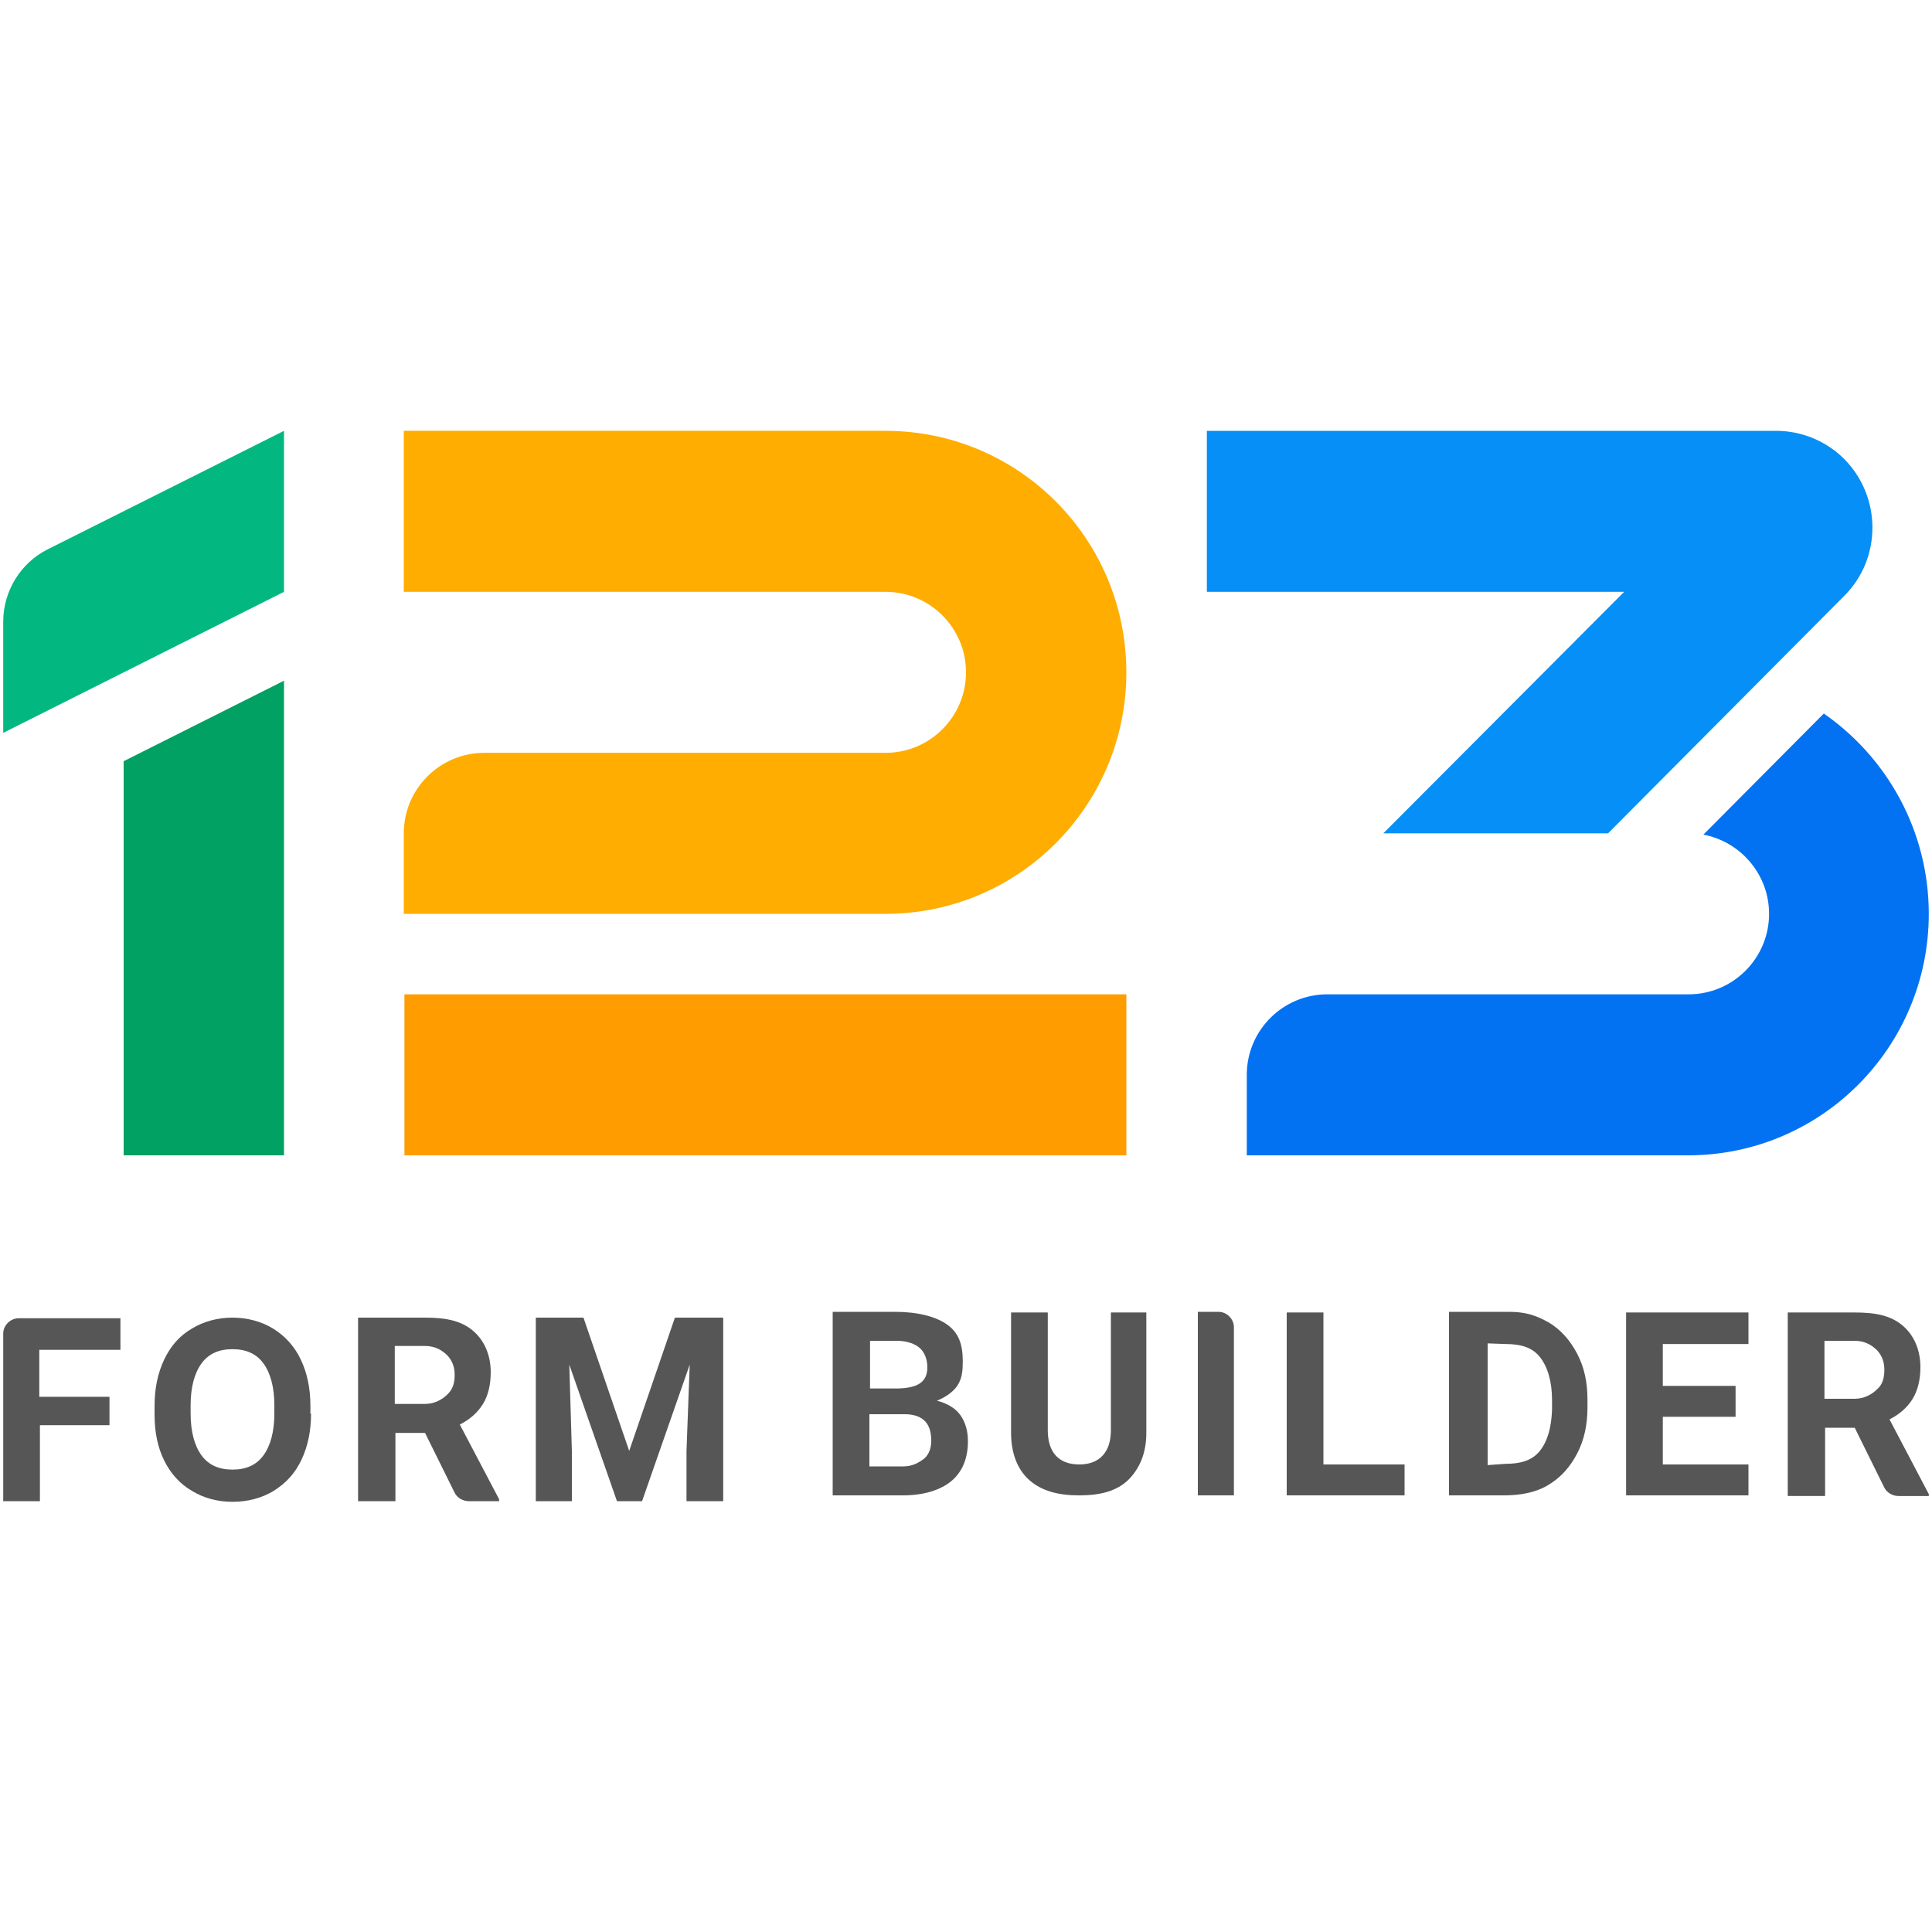
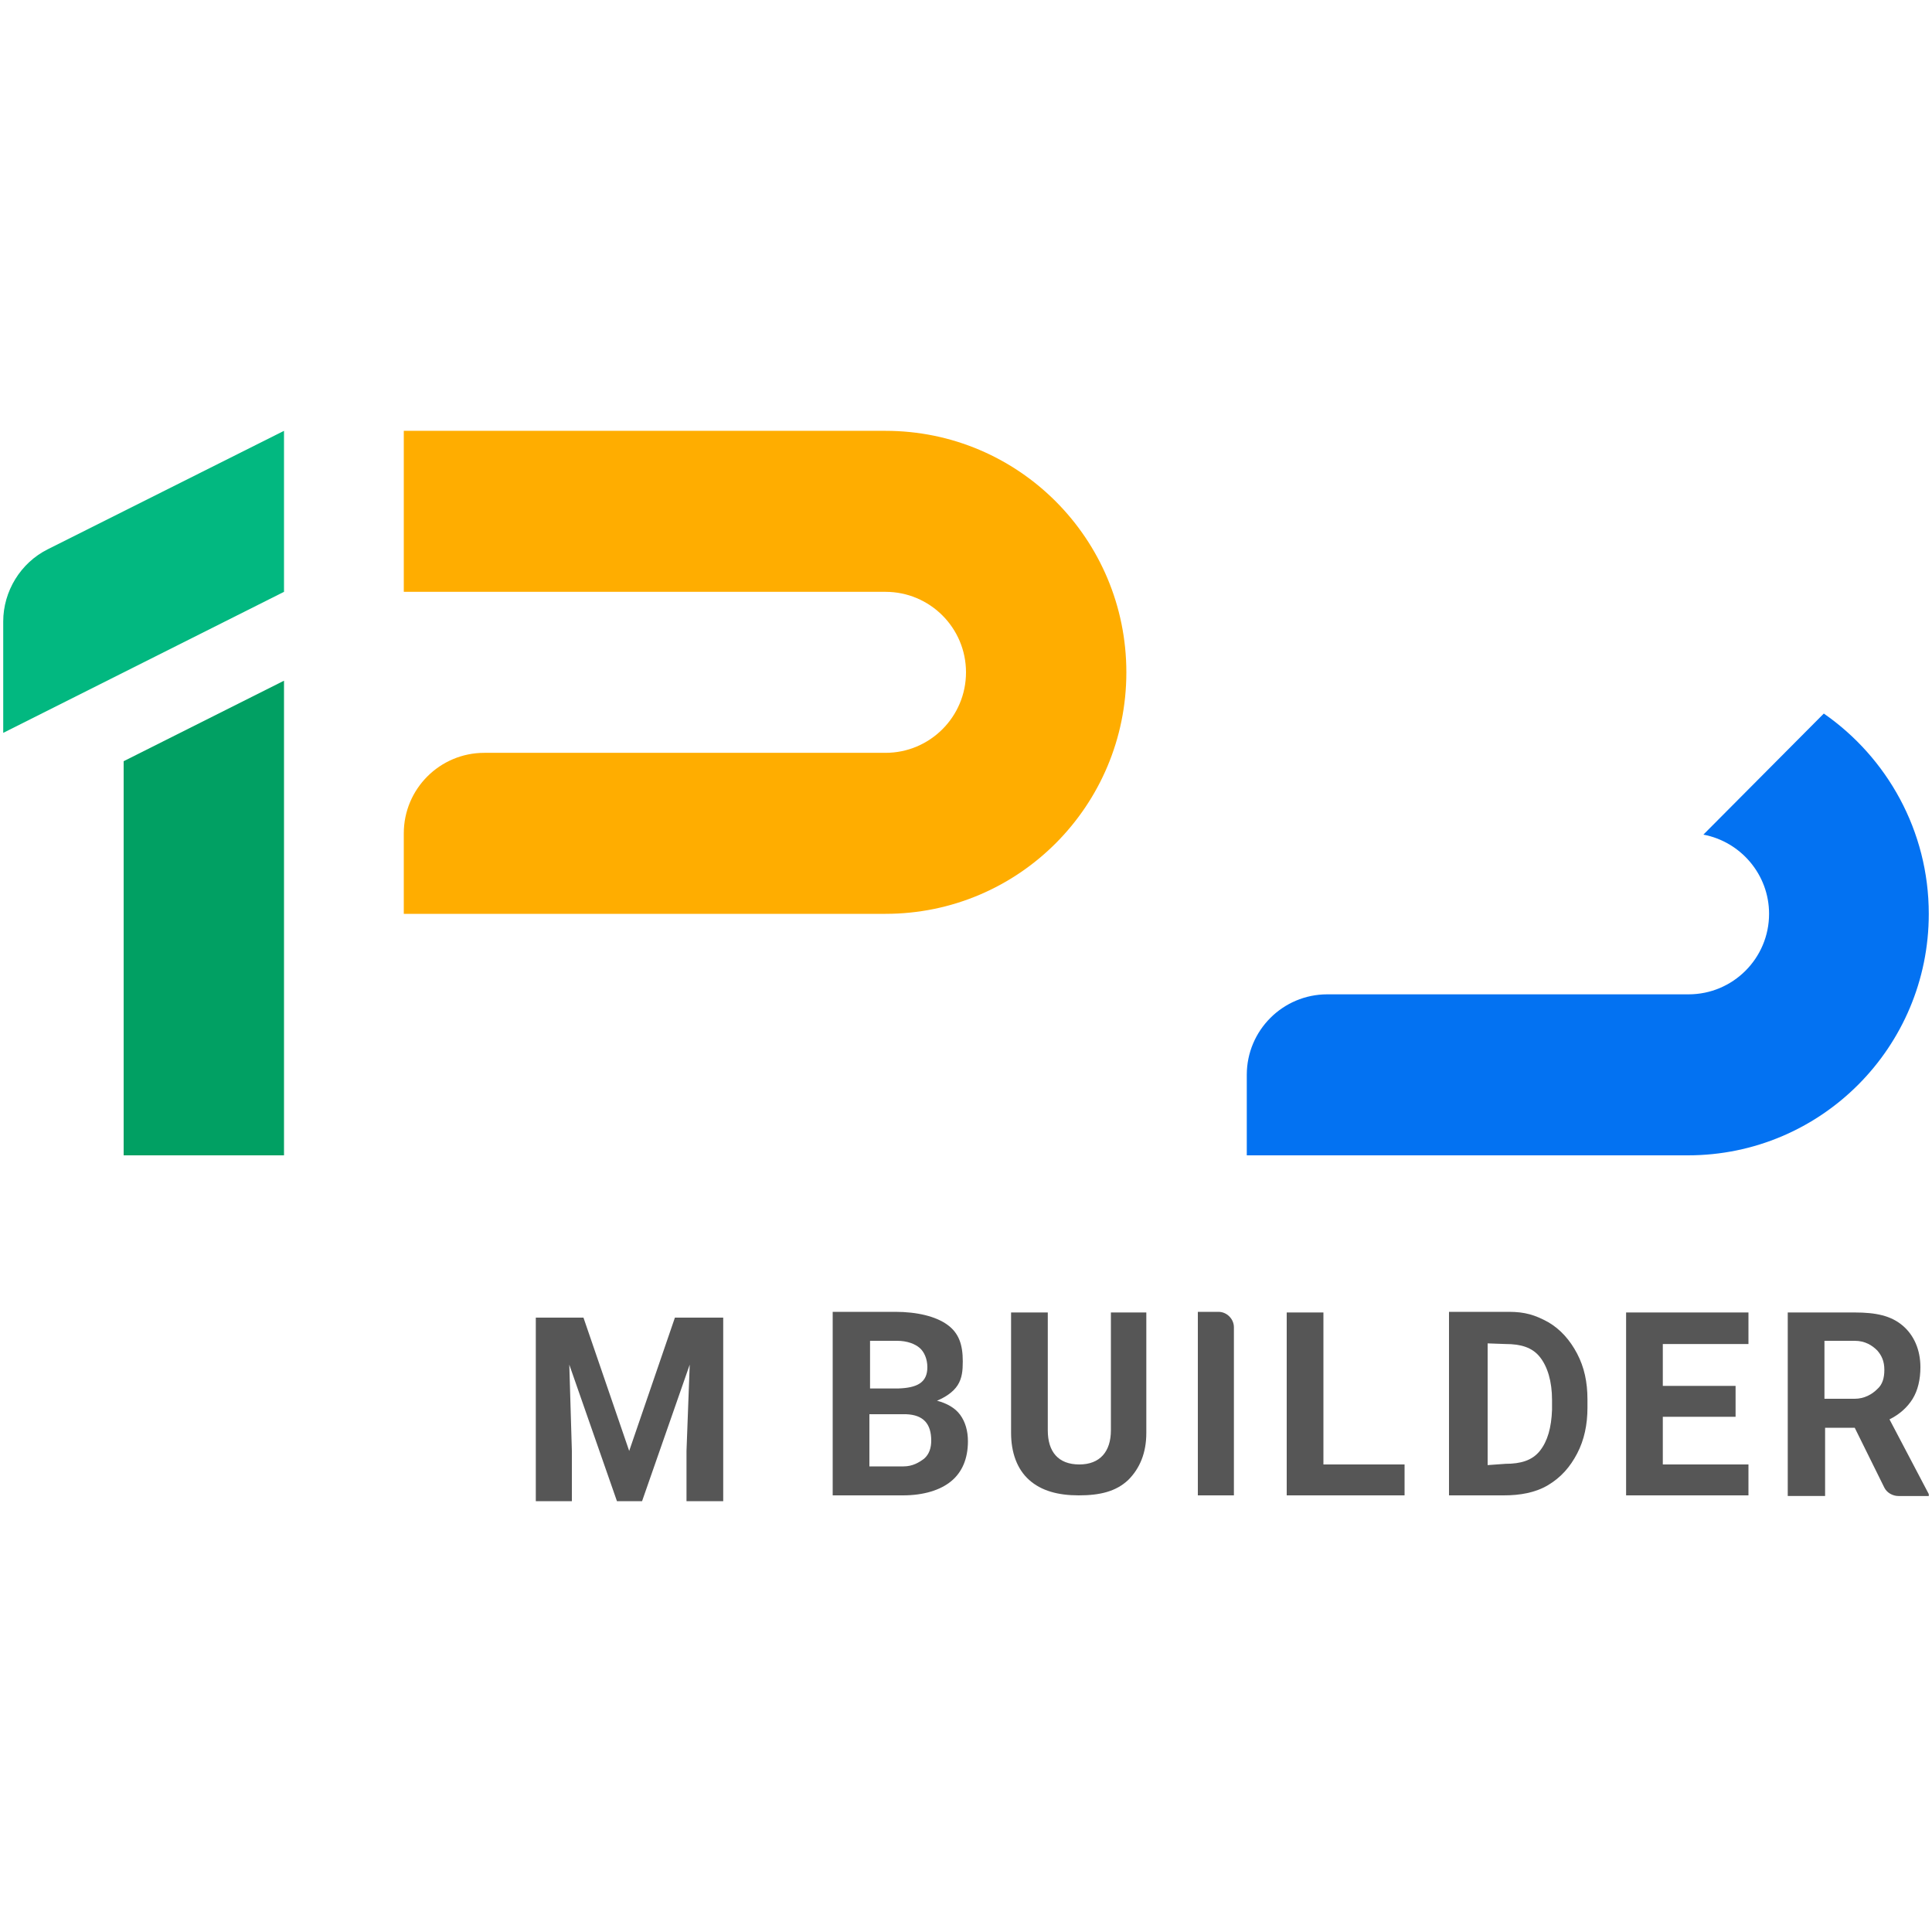
<svg xmlns="http://www.w3.org/2000/svg" version="1.1" id="Layer_1" x="0px" y="0px" viewBox="0 0 300 300" style="enable-background:new 0 0 300 300;" xml:space="preserve">
  <style type="text/css">
	.st0{fill:#565656;}
	.st1{fill:#0372F2;}
	.st2{fill:#068FF6;}
	.st3{fill:#FF9C00;}
	.st4{fill:#FFAD00;}
	.st5{fill:#01A063;}
	.st6{fill:#02B880;}
</style>
  <g id="Final">
    <g id="_x31_23FormBuilder-logo-90px">
      <g id="Logo" transform="translate(40, 40)">
        <g id="Form-Builder" transform="translate(270, 0)">
          <g id="Builder" transform="translate(0, 55)">
            <path id="FORM" class="st0" d="M-22,126.7h-4.6v10.6h-5.8v-28.5h10.4c3.3,0,5.6,0.5,7.4,2s2.8,3.8,2.8,6.5       c0,1.9-0.4,3.6-1.2,4.9c-0.8,1.3-2,2.4-3.6,3.2l6.1,11.6v0.3h-4.7c-0.9,0-1.8-0.5-2.2-1.3L-22,126.7z M-26.7,122.2h4.7       c1.5,0,2.7-0.7,3.5-1.5c0.8-0.7,1.1-1.7,1.1-3c0-1.3-0.4-2.2-1.1-3c-0.8-0.8-1.9-1.5-3.5-1.5h-4.7V122.2z" />
            <polygon id="Path" class="st0" points="-40.5,125 -51.8,125 -51.8,132.4 -38.5,132.4 -38.5,137.2 -57.5,137.2 -57.5,108.8        -38.5,108.8 -38.5,113.7 -51.8,113.7 -51.8,120.2 -40.5,120.2      " />
            <path id="BUILDER" class="st0" d="M-85,137.2v-28.5h9.3c2.5,0,4.1,0.5,6.1,1.6c1.9,1.1,3.4,2.8,4.5,4.9       c1.1,2.1,1.6,4.4,1.6,7.1v1.3c0,2.6-0.5,5-1.6,7.1s-2.5,3.7-4.5,4.9s-4.4,1.6-6.9,1.6H-85z M-79,113.6v18.9l2.8-0.2       c2.3,0,4.1-0.5,5.3-2s1.8-3.6,1.9-6.4v-1.5c0-2.9-0.7-5.2-1.9-6.7c-1.2-1.5-3-2-5.3-2L-79,113.6z" />
            <polygon id="Path_1_" class="st0" points="-104.5,132.4 -91.9,132.4 -91.9,137.2 -110.2,137.2 -110.2,108.8 -104.5,108.8             " />
            <path id="Path_2_" class="st0" d="M-118.3,137.2h-5.7v-28.5h3.2c1.3,0,2.4,1.1,2.4,2.4V137.2z" />
            <path id="Path_3_" class="st0" d="M-132,108.8v18.7c0,3.1-1,5.5-2.8,7.3c-1.9,1.8-4.4,2.4-7.7,2.4c-3.2,0-5.8-0.7-7.7-2.4       c-1.9-1.7-2.8-4.3-2.8-7.3v-18.7h5.7v18.3c0,3.3,1.6,5.3,4.9,5.3c3.2,0,4.9-2,4.9-5.3v-18.3H-132z" />
            <path id="BUILDER_1_" class="st0" d="M-180.7,137.2v-28.5h9.7c3.4,0,6.3,0.7,8.1,2s2.4,3.1,2.4,5.7c0,1.4-0.1,2.6-0.8,3.7       c-0.7,1.1-2,1.9-3.2,2.4c1.5,0.4,2.8,1.1,3.6,2.2c0.8,1.1,1.2,2.5,1.2,4.1c0,2.7-0.9,4.8-2.6,6.2c-1.7,1.4-4.3,2.2-7.5,2.2       H-180.7z M-175,124.6v8.1h5.3c1.4,0,2.4-0.6,3.2-1.2c0.8-0.7,1.1-1.7,1.1-2.8c0-2.6-1.2-4-3.9-4.1H-175z M-175,120.6h4.5       c2.9-0.1,4.5-0.9,4.5-3.3c0-1.3-0.5-2.4-1.2-3s-1.9-1.1-3.5-1.1h-4.2V120.6z" />
          </g>
          <g id="Form">
            <polygon id="Path_4_" class="st0" points="-219.4,164.6 -212.3,185.3 -205.2,164.6 -197.7,164.6 -197.7,193.1 -203.4,193.1        -203.4,185.3 -202.9,171.9 -210.3,193.1 -214.2,193.1 -221.6,171.9 -221.2,185.3 -221.2,193.1 -226.8,193.1 -226.8,164.6             " />
-             <path id="FORM_1_" class="st0" d="M-244,182.5h-4.6v10.6h-5.8v-28.5h10.4c3.3,0,5.6,0.5,7.4,2s2.8,3.8,2.8,6.5       c0,1.9-0.4,3.6-1.2,4.9s-2,2.4-3.6,3.2l6.1,11.6v0.3h-4.7c-0.9,0-1.8-0.5-2.2-1.3L-244,182.5z M-248.7,178h4.7       c1.5,0,2.7-0.7,3.5-1.5s1.1-1.7,1.1-3c0-1.3-0.4-2.2-1.1-3c-0.8-0.8-1.9-1.5-3.5-1.5h-4.7V178z" />
-             <path id="FORM_2_" class="st0" d="M-261.7,179.5c0,2.7-0.5,5.1-1.5,7.2s-2.4,3.6-4.3,4.8c-1.8,1.1-4,1.7-6.4,1.7       c-2.4,0-4.5-0.6-6.3-1.7c-1.9-1.1-3.3-2.7-4.3-4.7s-1.5-4.4-1.5-7.1v-1.4c0-2.7,0.5-5.1,1.5-7.2c1-2.1,2.4-3.7,4.3-4.8       c1.8-1.1,4-1.7,6.3-1.7s4.5,0.6,6.3,1.7c1.8,1.1,3.3,2.7,4.3,4.8c1,2.1,1.5,4.5,1.5,7.2V179.5z M-267.4,178.2       c0-2.8-0.6-5-1.7-6.5c-1.1-1.5-2.7-2.2-4.8-2.2c-2.1,0-3.7,0.7-4.8,2.2c-1.1,1.5-1.7,3.7-1.7,6.5v1.3c0,2.8,0.6,5,1.7,6.5       c1.1,1.5,2.7,2.2,4.8,2.2c2.1,0,3.7-0.7,4.8-2.2c1.1-1.5,1.7-3.7,1.7-6.5V178.2z" />
-             <path id="Path_5_" class="st0" d="M-292.9,181.3h-10.9v11.8h-5.7v-26c0-1.3,1.1-2.4,2.4-2.4h15.8v4.9h-12.6v7.3h10.9V181.3z" />
          </g>
        </g>
        <g id="_x31_23">
          <g id="_x33_" transform="translate(150, 0)">
            <path id="Bottom" class="st1" d="M109.5,101.9c0,20.7-16.7,37.5-37.4,37.5H3.6v-12.5c0-6.9,5.6-12.5,12.5-12.5h56.1       c6.9,0,12.5-5.6,12.5-12.5c0-6.1-4.4-11.2-10.2-12.3l18.7-18.8C103,77.6,109.5,89,109.5,101.9z" />
-             <path id="Top" class="st2" d="M85.8,26.9c4,0,7.8,1.6,10.6,4.4c5.8,5.9,5.8,15.4,0,21.2L59.7,89.4H24.8l37.4-37.5H-2.6v-25       H85.8L85.8,26.9z" />
          </g>
          <g id="_x32_" transform="translate(50, 0)">
-             <polygon id="Bottom_1_" class="st3" points="-27.2,114.4 84.9,114.4 84.9,139.4 -27.2,139.4      " />
            <path id="Top_1_" class="st4" d="M84.9,64.4c0,20.7-16.7,37.5-37.4,37.5h-74.8V89.4c0-6.9,5.6-12.5,12.5-12.5h62.3       c6.9,0,12.5-5.6,12.5-12.5s-5.6-12.5-12.5-12.5h-74.8v-25h74.8C68.2,26.9,84.9,43.7,84.9,64.4z" />
          </g>
          <g id="_x31_">
            <polygon id="Bottom_2_" class="st5" points="-20.8,78.2 4.1,65.7 4.1,139.4 -20.8,139.4      " />
            <path id="Top_2_" class="st6" d="M4.1,26.9v25l-43.6,21.9l0-17.3c0-4.7,2.7-9.1,6.9-11.2L4.1,26.9z" />
          </g>
        </g>
      </g>
    </g>
  </g>
</svg>